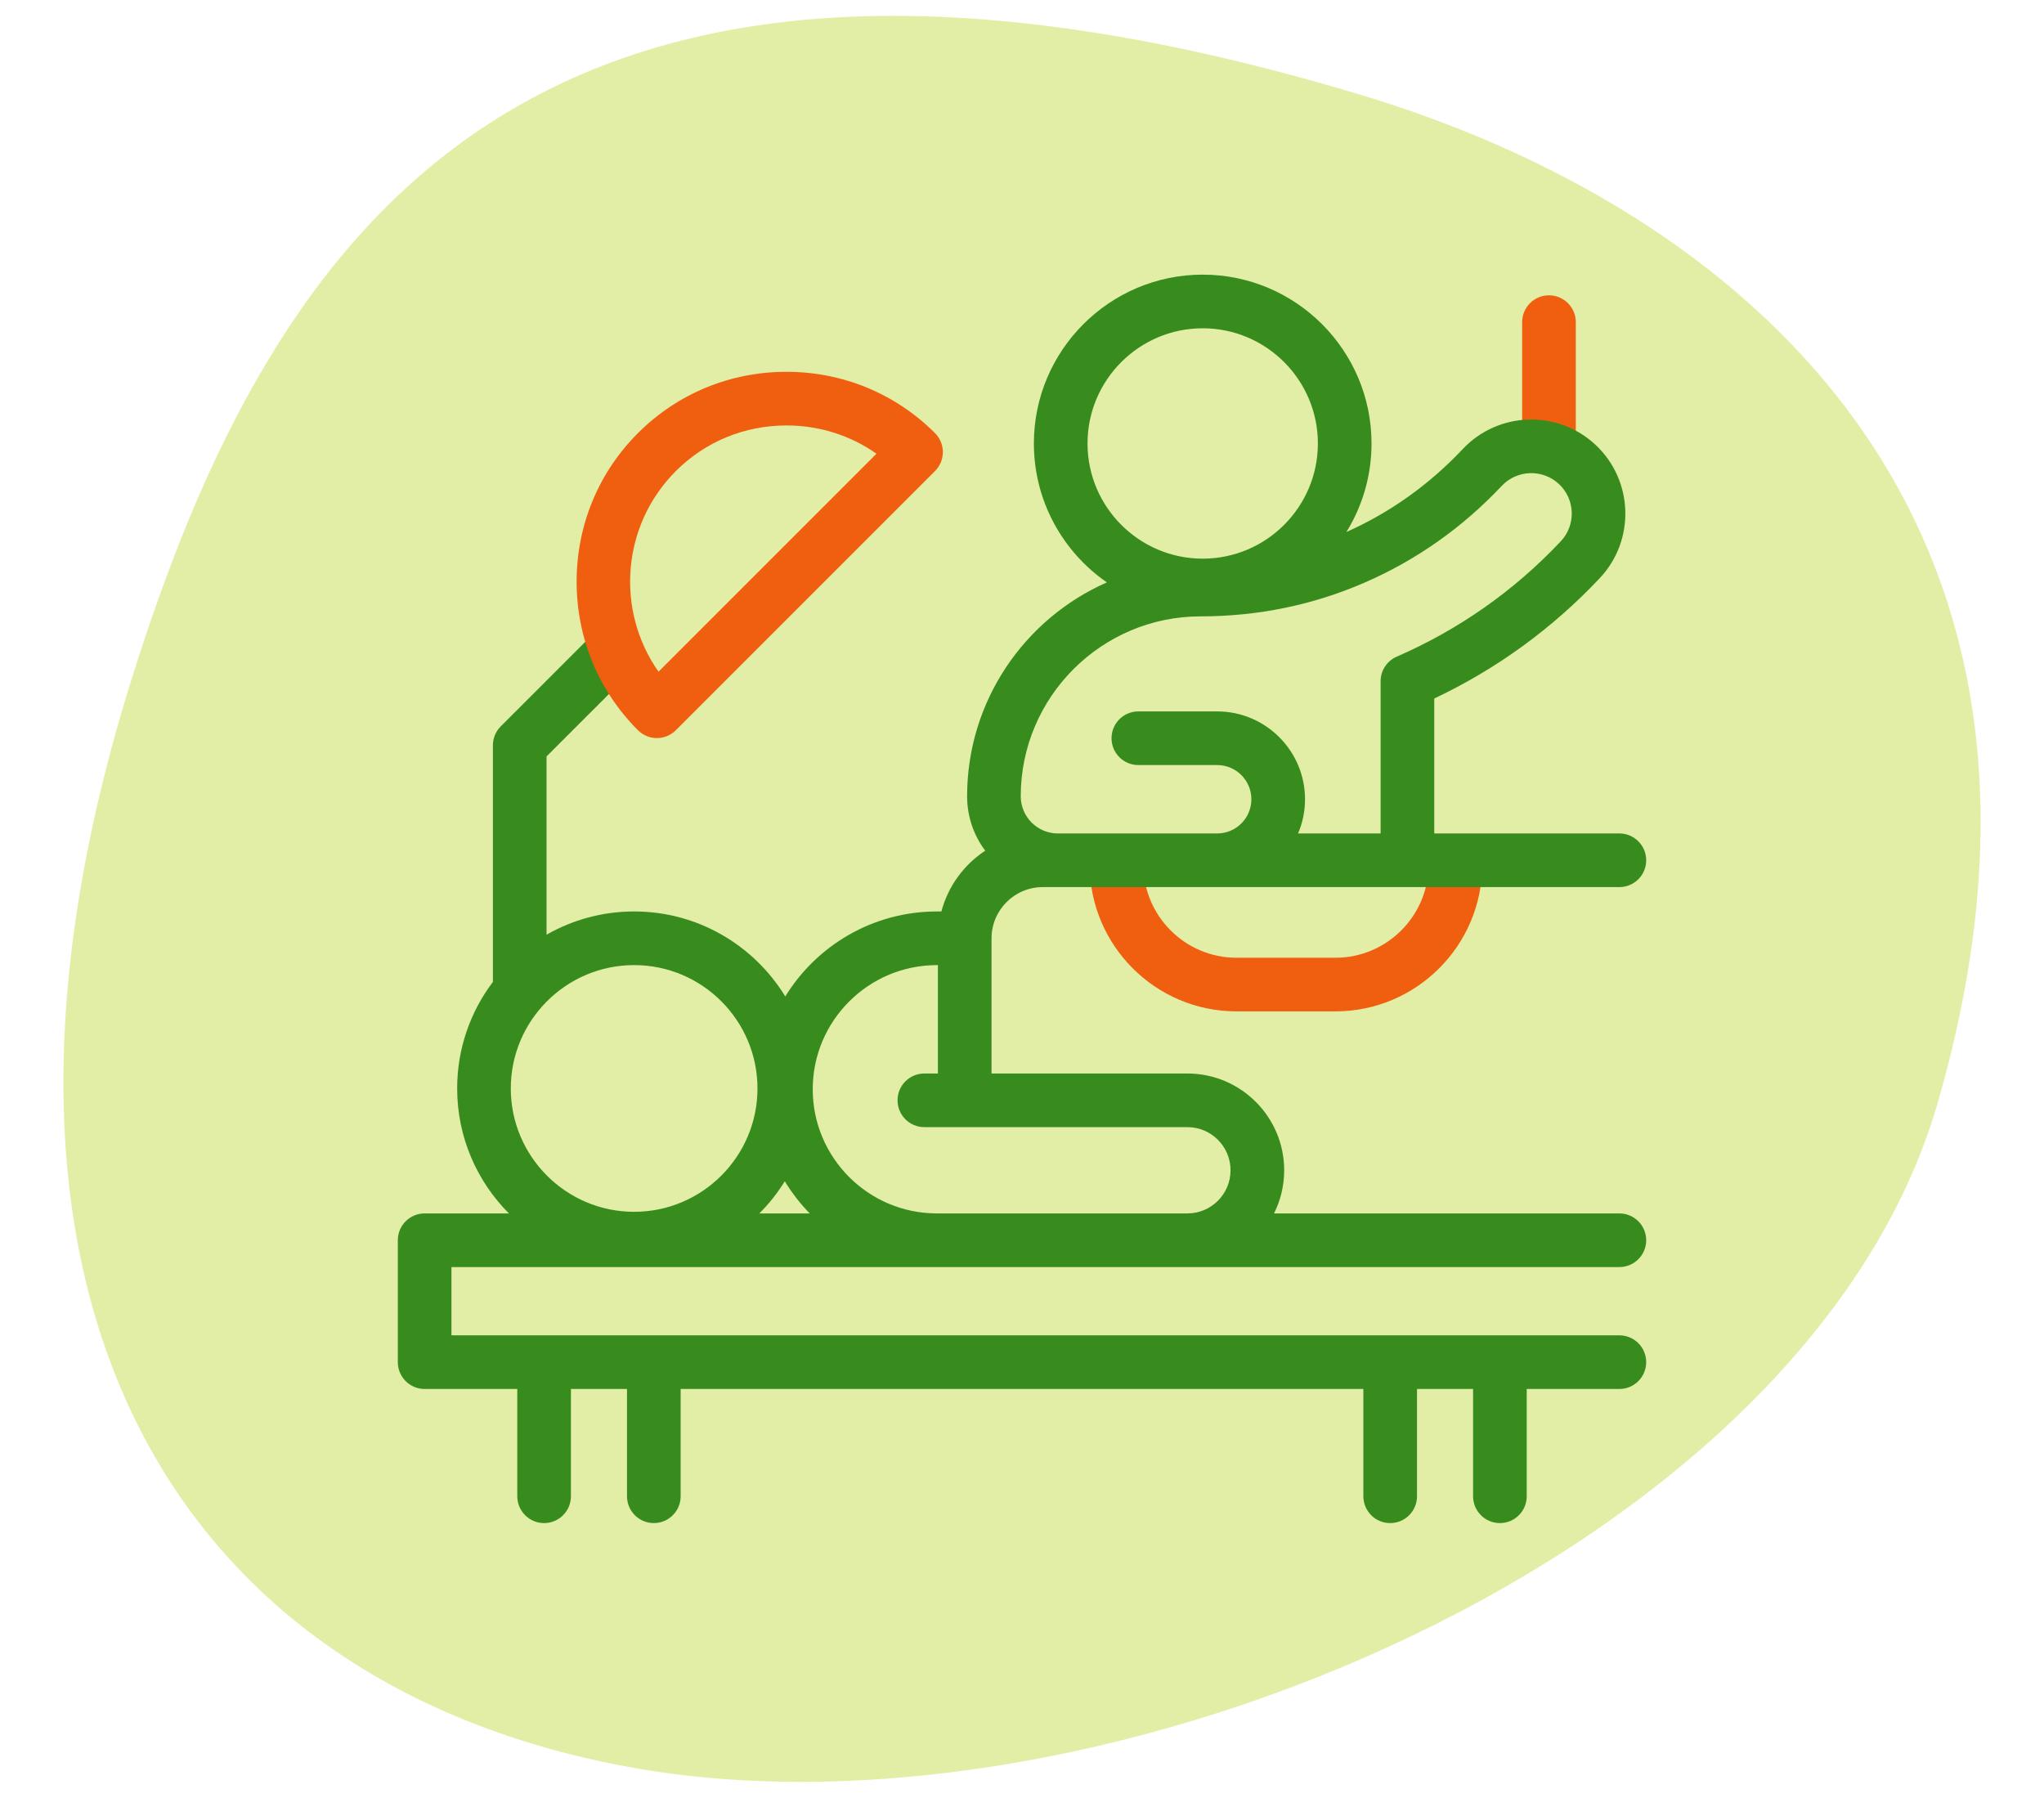
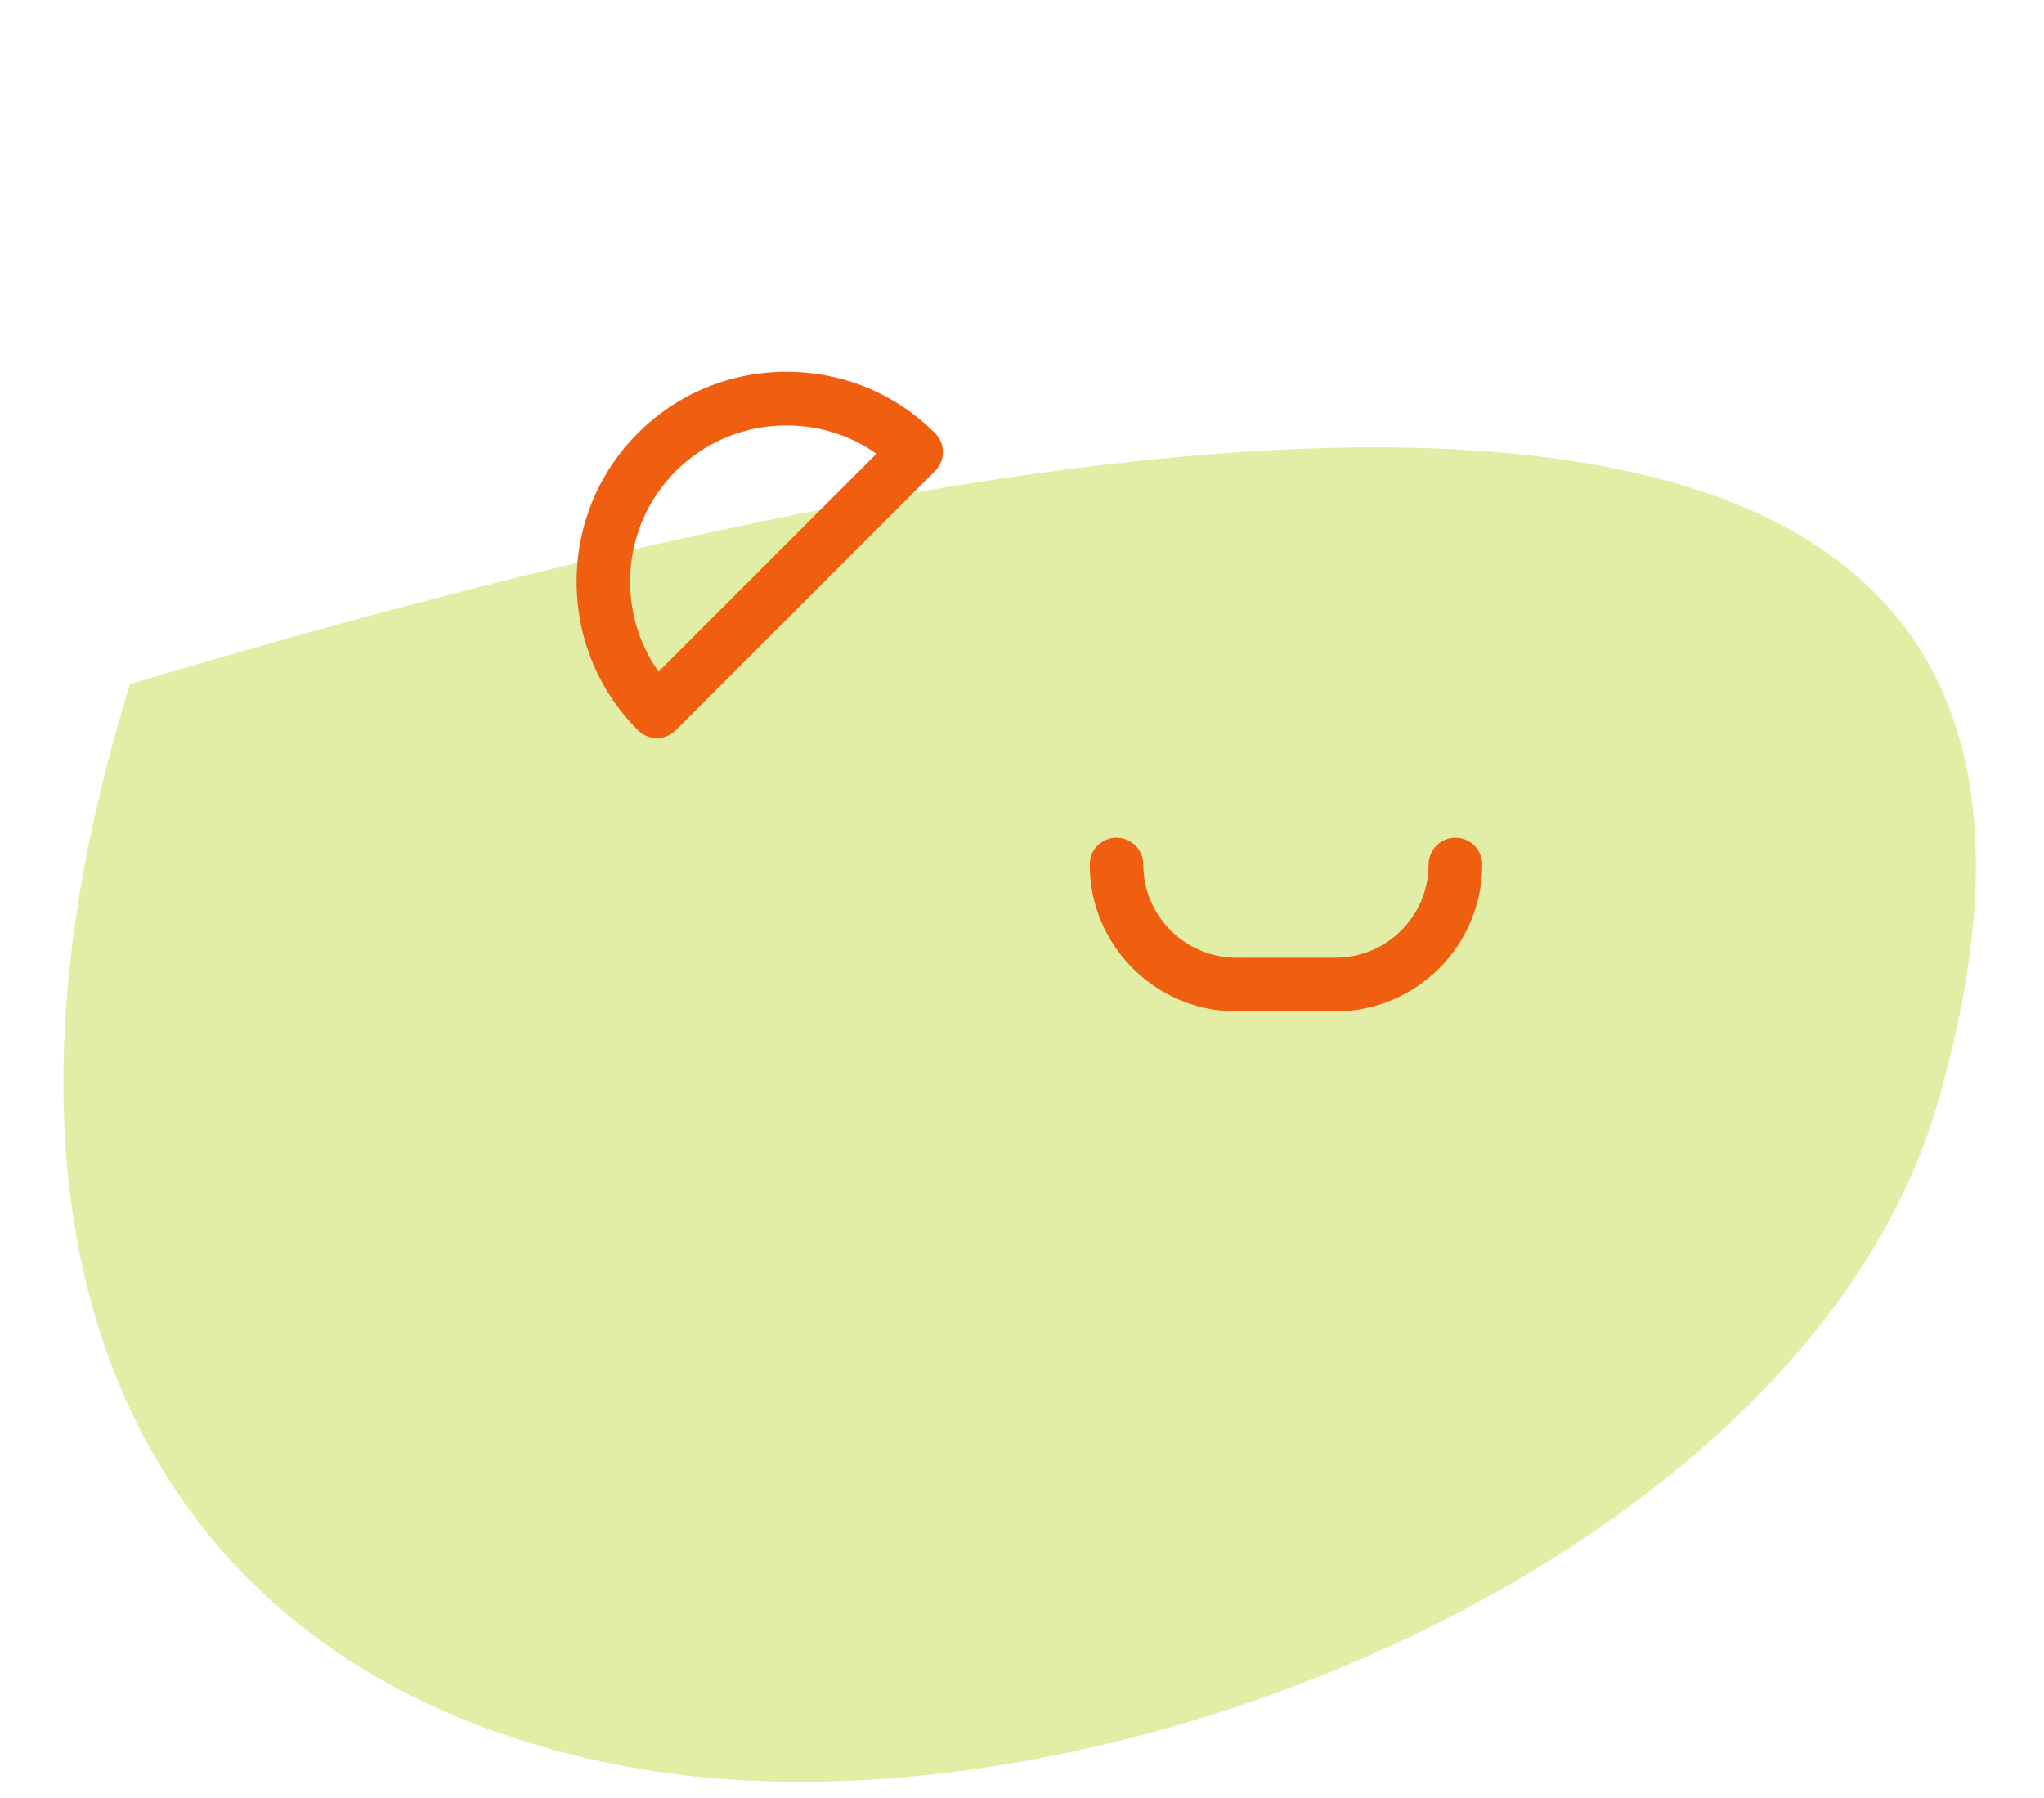
<svg xmlns="http://www.w3.org/2000/svg" stroke-width="0.501" stroke-linejoin="bevel" fill-rule="evenodd" version="1.1" overflow="visible" width="921pt" height="810pt" viewBox="0 0 921 810">
  <defs> </defs>
  <g id="Document" fill="none" stroke="black" font-family="Times New Roman" font-size="16" transform="scale(1 -1)">
    <g id="Spread" transform="translate(0 -810)">
      <g id="Layer 1">
-         <path d="M 58.614,501.786 C 122.95,708.821 240.388,879.494 613.387,767.192 C 779.474,717.18 950.991,582.072 873.053,312.924 C 814.543,110.846 498.729,-23.278 287.604,13.115 C 82.218,48.525 -28.651,220.91 58.614,501.786 Z" stroke-linejoin="miter" stroke="none" fill="#e2eea6" stroke-width="3.161" marker-start="none" marker-end="none" stroke-miterlimit="79.84" />
+         <path d="M 58.614,501.786 C 779.474,717.18 950.991,582.072 873.053,312.924 C 814.543,110.846 498.729,-23.278 287.604,13.115 C 82.218,48.525 -28.651,220.91 58.614,501.786 Z" stroke-linejoin="miter" stroke="none" fill="#e2eea6" stroke-width="3.161" marker-start="none" marker-end="none" stroke-miterlimit="79.84" />
        <g id="Group" fill-rule="evenodd" stroke-linejoin="miter" stroke="none" stroke-width="1.097" stroke-miterlimit="79.84">
          <g id="Group_1">
            <g id="Group_2" fill="#f05f0f">
              <path d="M 601.712,354.309 L 557.152,354.309 C 520.673,354.309 490.993,383.988 490.993,420.473 C 490.993,427.144 496.405,432.556 503.081,432.556 C 509.752,432.556 515.164,427.144 515.164,420.473 C 515.164,397.314 533.998,378.474 557.152,378.474 L 601.712,378.474 C 624.867,378.474 643.706,397.314 643.706,420.473 C 643.706,427.144 649.118,432.556 655.789,432.556 C 662.466,432.556 667.877,427.144 667.877,420.473 C 667.877,383.988 638.198,354.309 601.712,354.309 Z" marker-start="none" marker-end="none" />
-               <path d="M 697.95,600.87 C 691.274,600.87 685.862,606.282 685.862,612.958 L 685.862,664.867 C 685.862,671.538 691.274,676.95 697.95,676.95 C 704.626,676.95 710.032,671.538 710.032,664.867 L 710.032,612.958 C 710.032,606.282 704.626,600.87 697.95,600.87 Z" marker-start="none" marker-end="none" />
            </g>
-             <path d="M 729.674,239.108 C 736.345,239.108 741.757,244.52 741.757,251.191 C 741.757,257.867 736.345,263.279 729.674,263.279 L 574.061,263.279 C 576.988,269.132 578.639,275.733 578.639,282.716 C 578.639,306.762 559.073,326.323 535.031,326.323 L 446.777,326.323 L 446.777,387.238 C 446.777,399.96 457.128,410.305 469.851,410.305 L 729.668,410.305 C 736.345,410.305 741.757,415.717 741.757,422.394 C 741.757,429.065 736.345,434.477 729.668,434.477 L 646.256,434.477 L 646.256,495.272 C 674.392,508.582 699.456,526.808 720.856,549.532 C 736.882,566.564 736.059,593.457 719.027,609.483 C 701.996,625.503 675.102,624.686 659.081,607.659 C 644.002,591.649 626.373,579.082 606.667,570.292 C 613.844,581.896 617.992,595.566 617.992,610.188 C 617.992,652.133 583.868,686.257 541.923,686.257 C 499.978,686.257 465.854,652.133 465.854,610.188 C 465.854,584.269 478.884,561.335 498.74,547.595 C 461.69,531.284 435.765,494.218 435.765,451.213 C 435.765,442.03 438.805,433.551 443.927,426.719 C 434.351,420.403 427.19,410.703 424.178,399.325 L 422.144,399.325 C 393.287,399.325 367.944,383.988 353.838,361.033 C 339.819,383.977 314.534,399.331 285.737,399.331 C 271.384,399.331 257.908,395.517 246.266,388.856 L 246.266,469.181 L 284.295,507.21 C 289.013,511.933 289.013,519.583 284.295,524.306 C 279.577,529.024 271.927,529.024 267.204,524.306 L 225.635,482.733 C 223.37,480.467 222.095,477.396 222.095,474.189 L 222.095,367.591 C 211.987,354.228 205.989,337.588 205.989,319.583 C 205.989,297.628 214.908,277.713 229.309,263.279 L 191.334,263.279 C 184.663,263.279 179.251,257.867 179.251,251.196 L 179.251,196.264 C 179.251,189.588 184.663,184.176 191.334,184.176 L 233.08,184.176 L 233.08,135.834 C 233.08,129.163 238.493,123.751 245.169,123.751 C 251.84,123.751 257.251,129.163 257.251,135.834 L 257.251,184.176 L 282.52,184.176 L 282.52,135.834 C 282.52,129.163 287.932,123.751 294.608,123.751 C 301.279,123.751 306.691,129.163 306.691,135.834 L 306.691,184.176 L 614.312,184.176 L 614.312,135.834 C 614.312,129.163 619.724,123.751 626.4,123.751 C 633.071,123.751 638.482,129.163 638.482,135.834 L 638.482,184.176 L 663.751,184.176 L 663.751,135.834 C 663.751,129.163 669.163,123.751 675.834,123.751 C 682.51,123.751 687.922,129.163 687.922,135.834 L 687.922,184.176 L 729.674,184.176 C 736.345,184.176 741.757,189.588 741.757,196.264 C 741.757,202.935 736.345,208.347 729.674,208.347 L 203.417,208.347 L 203.417,239.108 L 729.674,239.108 Z M 541.923,662.085 C 570.537,662.085 593.82,638.802 593.82,610.188 C 593.82,581.573 570.537,558.29 541.923,558.29 C 513.303,558.29 490.025,581.573 490.025,610.188 C 490.025,638.802 513.309,662.085 541.923,662.085 Z M 541.008,532.29 C 566.766,532.29 591.577,537.39 614.753,547.444 C 638.112,557.574 658.942,572.261 676.684,591.095 C 683.575,598.417 695.141,598.772 702.468,591.881 C 706.014,588.545 708.053,584.021 708.203,579.153 C 708.348,574.278 706.589,569.647 703.254,566.102 C 682.295,543.84 657.425,526.356 629.348,514.139 C 624.936,512.219 622.086,507.866 622.086,503.057 L 622.086,434.477 L 584.901,434.477 C 586.913,439.216 588.027,444.424 588.027,449.884 C 588.027,471.704 570.269,489.463 548.448,489.463 L 512.921,489.463 C 506.244,489.463 500.838,484.05 500.838,477.374 C 500.838,470.698 506.244,465.291 512.921,465.291 L 548.448,465.291 C 556.943,465.291 563.856,458.379 563.856,449.884 C 563.856,441.389 556.943,434.477 548.448,434.477 L 476.668,434.477 C 467.446,434.477 459.937,441.987 459.937,451.207 C 459.937,495.918 496.303,532.29 541.008,532.29 Z M 422.15,375.155 L 422.607,375.155 L 422.607,326.323 L 416.501,326.323 C 409.825,326.323 404.418,320.911 404.418,314.24 C 404.418,307.565 409.825,302.158 416.501,302.158 L 535.026,302.158 C 545.742,302.158 554.463,293.432 554.463,282.716 C 554.463,271.999 545.748,263.279 535.026,263.279 L 422.15,263.279 C 391.303,263.279 366.206,288.375 366.206,319.217 C 366.206,350.064 391.303,375.155 422.15,375.155 Z M 285.737,375.16 C 316.38,375.16 341.309,350.225 341.309,319.583 C 341.309,288.934 316.38,264.005 285.737,264.005 C 255.089,264.005 230.159,288.934 230.159,319.583 C 230.159,350.225 255.089,375.16 285.737,375.16 Z M 353.618,277.766 C 356.808,272.51 360.585,267.653 364.856,263.279 L 342.159,263.279 C 346.511,267.642 350.363,272.499 353.618,277.766 Z" fill="#388c1d" marker-start="none" marker-end="none" />
            <path d="M 295.985,477.449 C 292.784,477.449 289.707,478.724 287.442,480.994 C 269.625,498.807 259.817,522.574 259.817,547.918 C 259.817,573.267 269.63,597.04 287.442,614.852 C 305.254,632.664 329.022,642.477 354.371,642.477 C 379.72,642.477 403.488,632.664 421.3,614.852 C 426.017,610.129 426.017,602.479 421.3,597.761 L 304.534,480.994 C 302.263,478.724 299.191,477.449 295.985,477.449 Z M 354.371,618.305 C 335.477,618.305 317.778,611.005 304.534,597.761 C 279.964,573.192 277.361,534.851 296.722,507.36 L 394.928,605.572 C 383.173,613.846 369.138,618.305 354.371,618.305 Z M 295.985,606.304 L 295.996,606.304 Z" fill="#f05f0f" marker-start="none" marker-end="none" />
          </g>
        </g>
      </g>
      <g id="Layer_1" />
    </g>
  </g>
</svg>